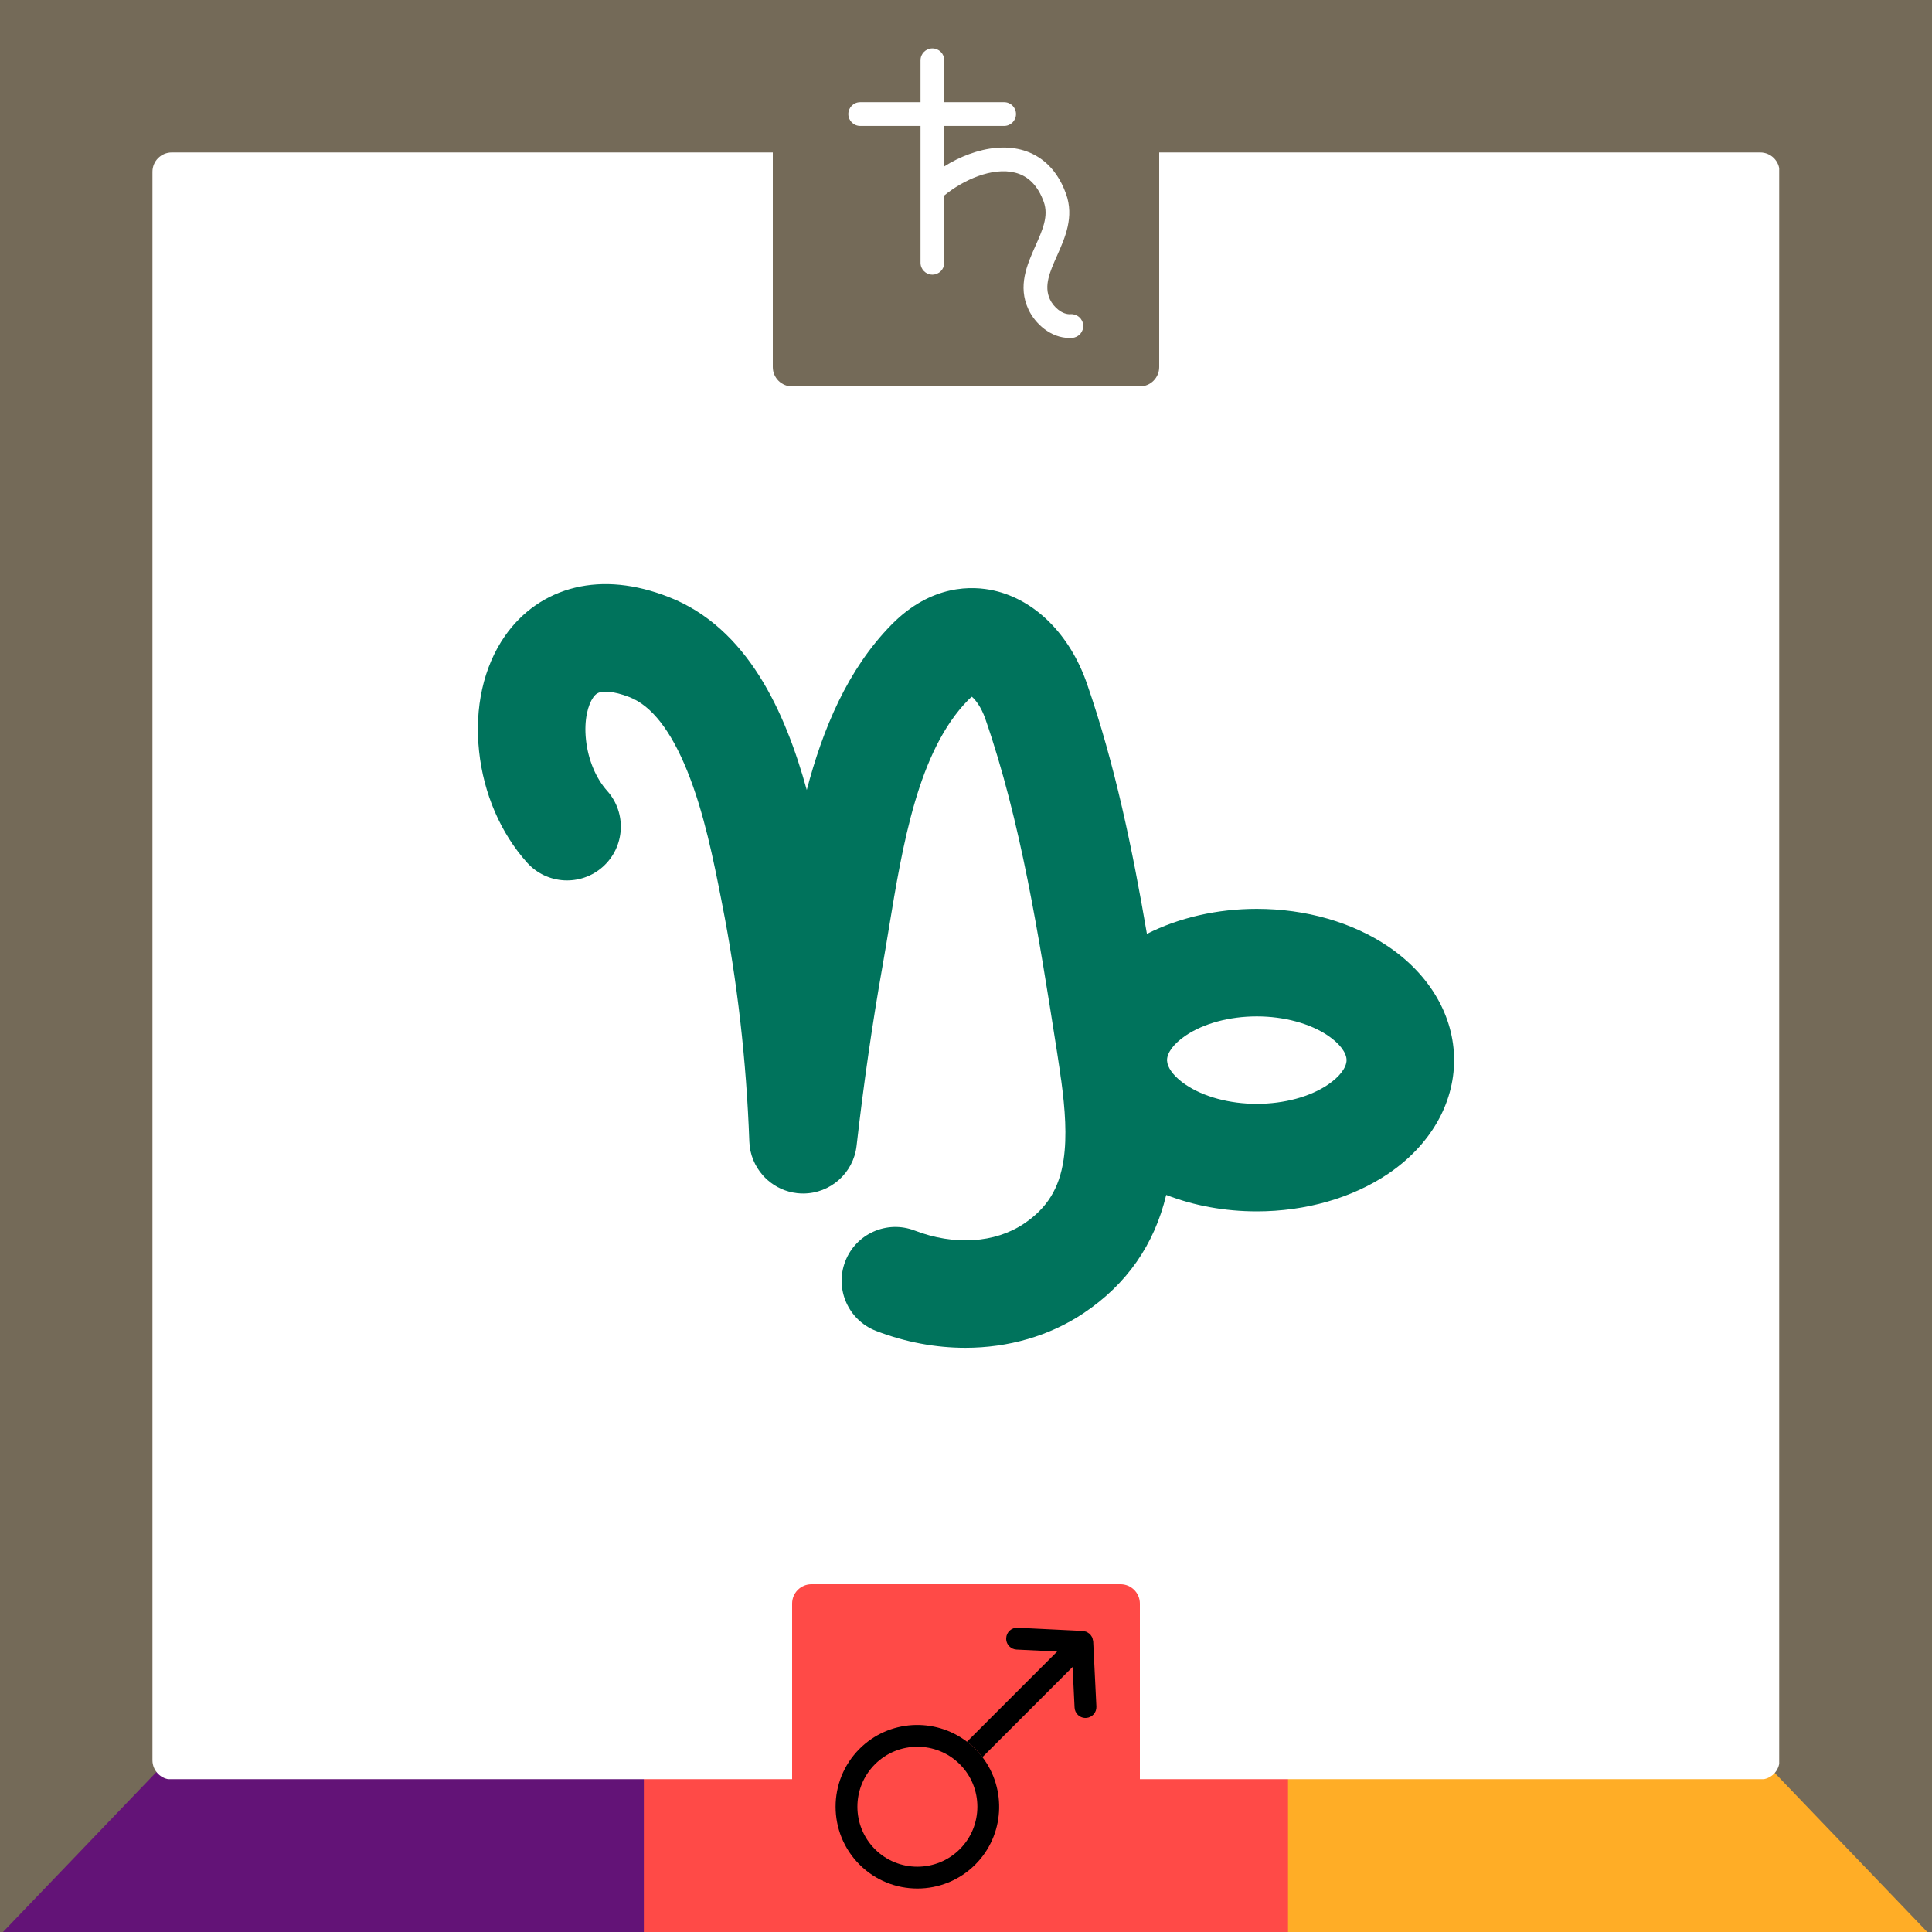
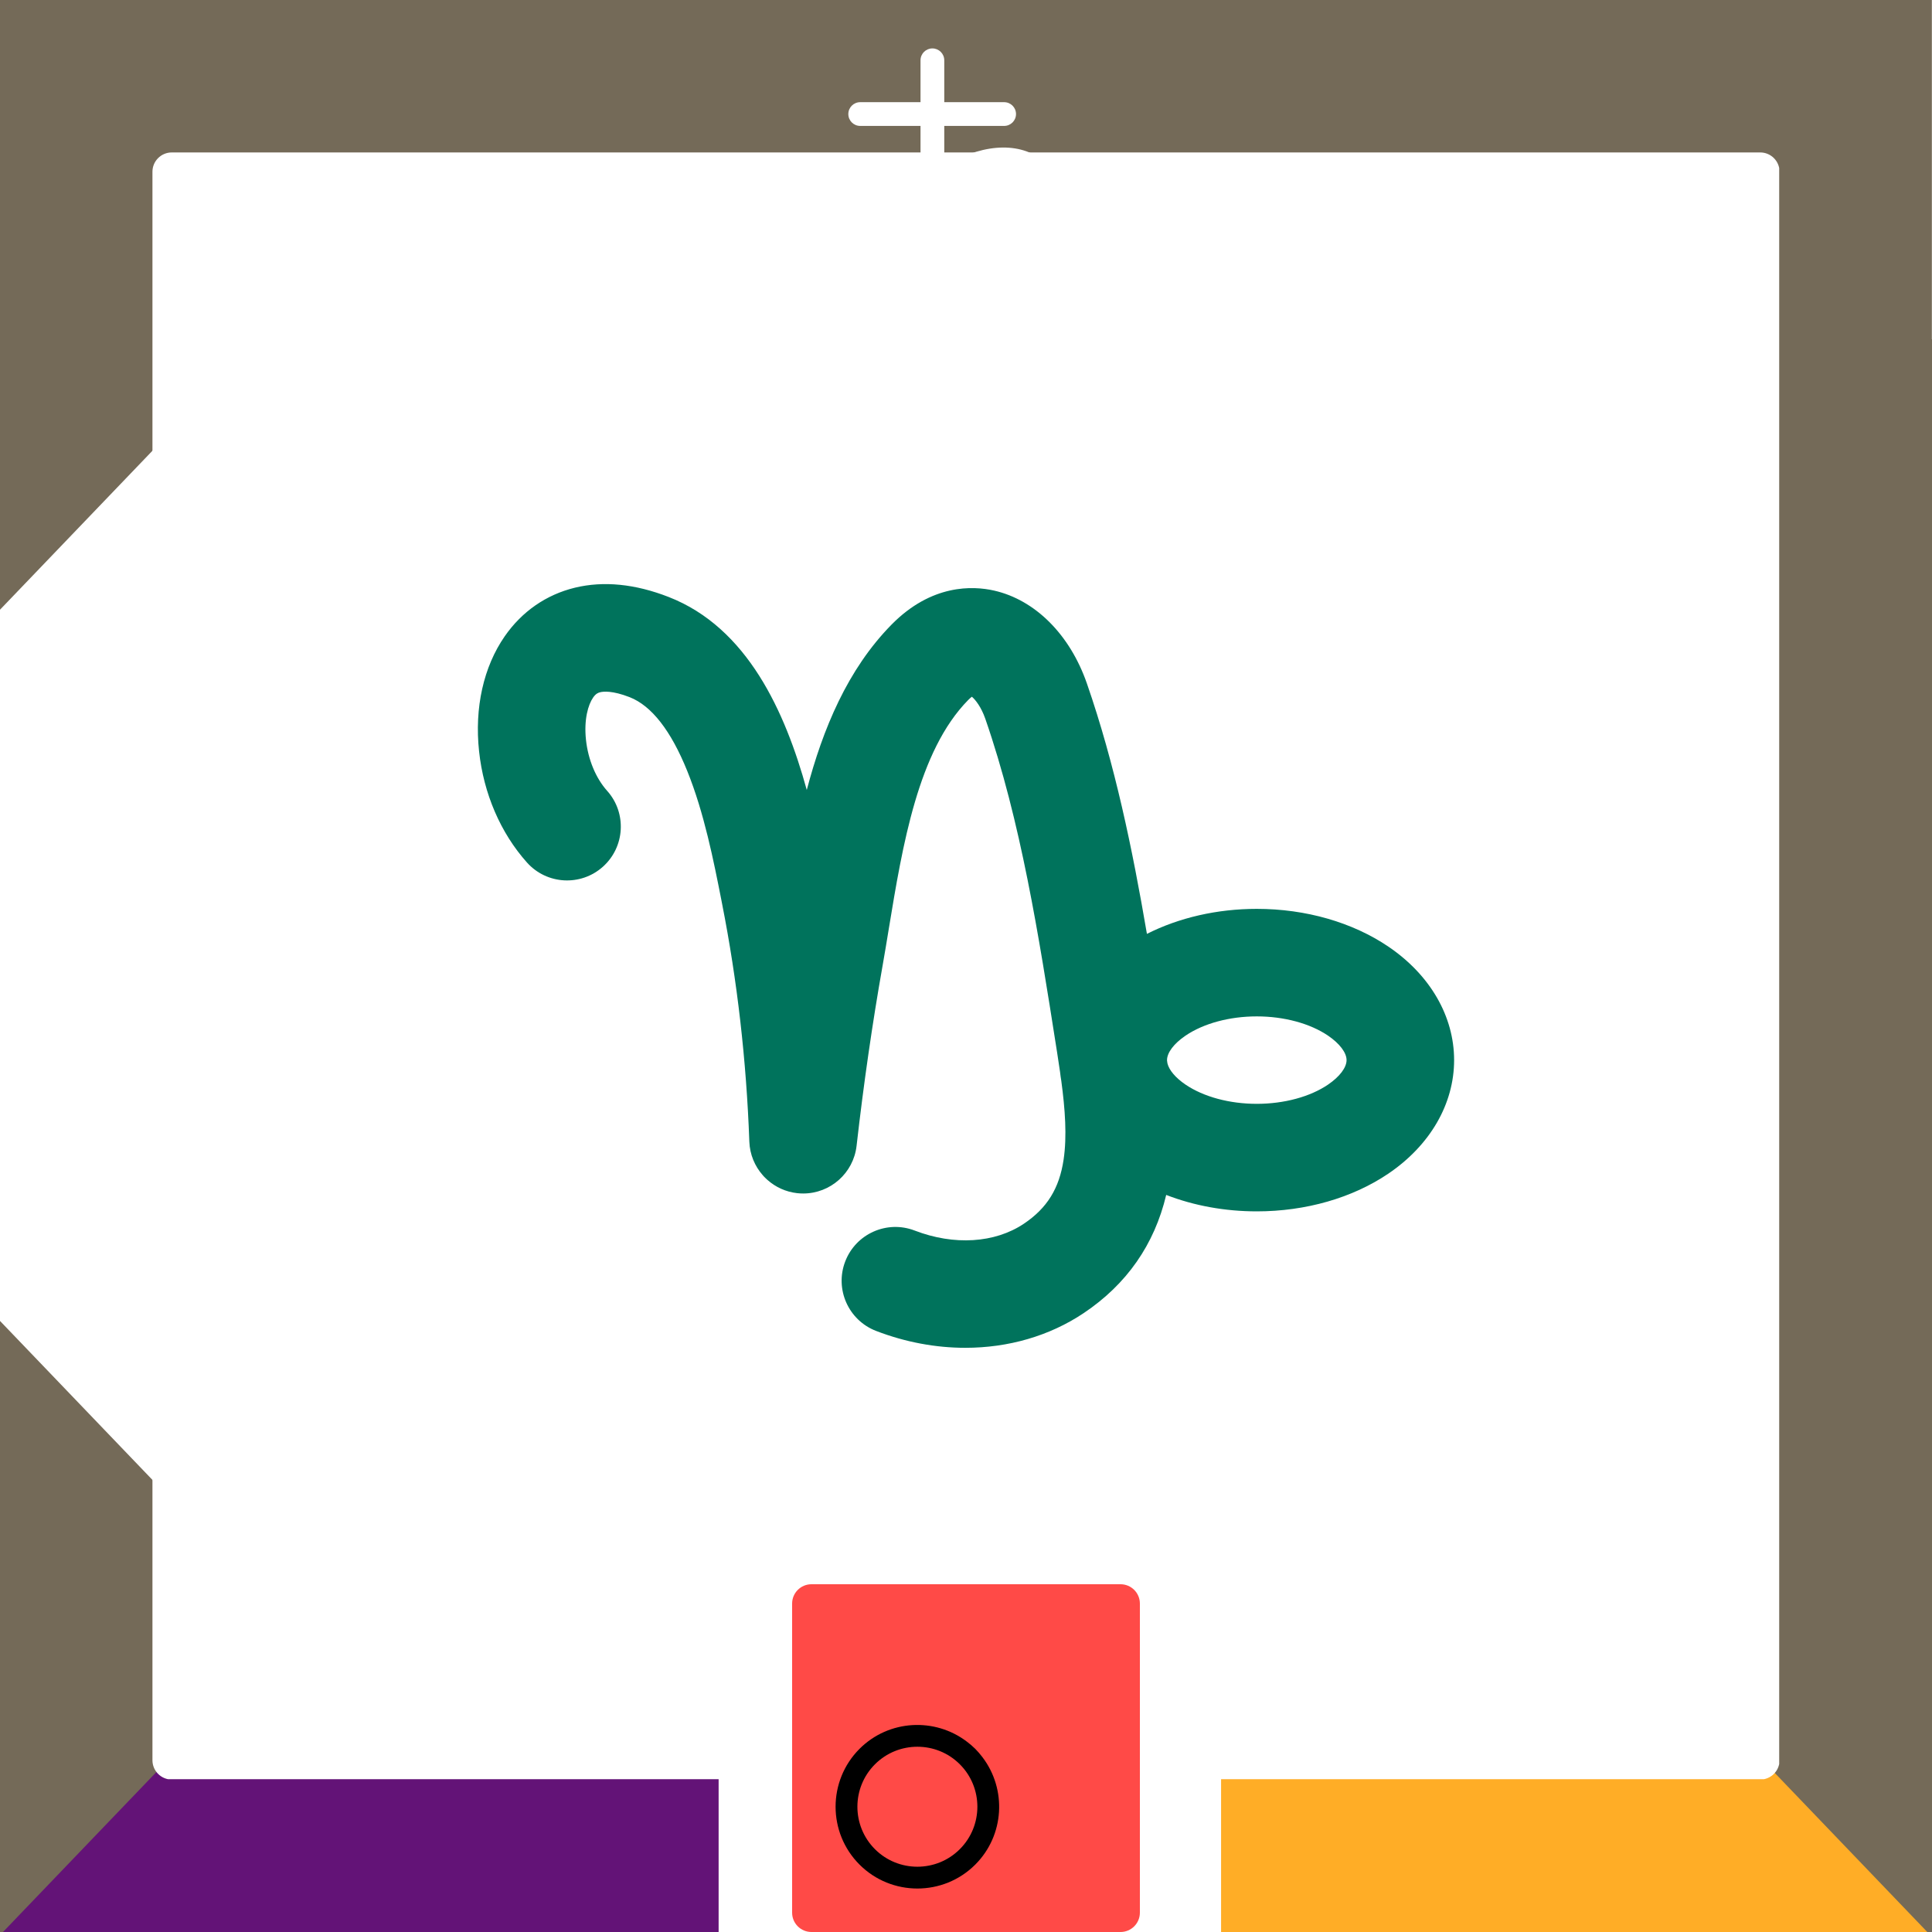
<svg xmlns="http://www.w3.org/2000/svg" width="500" zoomAndPan="magnify" viewBox="0 0 375 375" height="500" preserveAspectRatio="xMidYMid meet" version="1.0">
  <defs>
    <clipPath id="19d75fdf5b">
      <path d="M 317.504 244.238 L 375 244.238 L 375 375 L 317.504 375 Z M 317.504 244.238 " clip-rule="nonzero" />
    </clipPath>
    <clipPath id="81f4893aba">
      <path d="M 317.504 315.996 L 386.32 244.238 L 386.32 387.758 Z M 317.504 315.996 " clip-rule="nonzero" />
    </clipPath>
    <clipPath id="9dc396c886">
      <path d="M 315.07 0 L 375 0 L 375 130.496 L 315.07 130.496 Z M 315.07 0 " clip-rule="nonzero" />
    </clipPath>
    <clipPath id="129c1df28f">
-       <path d="M 315.07 58.738 L 383.887 -13.023 L 383.887 130.496 Z M 315.07 58.738 " clip-rule="nonzero" />
+       <path d="M 315.07 58.738 L 383.887 130.496 Z M 315.07 58.738 " clip-rule="nonzero" />
    </clipPath>
    <clipPath id="7010b505b1">
      <path d="M 0 0 L 57.16 0 L 57.16 130.5 L 0 130.5 Z M 0 0 " clip-rule="nonzero" />
    </clipPath>
    <clipPath id="2053093eda">
      <path d="M 57.16 58.738 L -11.656 130.5 L -11.656 -13.023 Z M 57.16 58.738 " clip-rule="nonzero" />
    </clipPath>
    <clipPath id="17be1b68ef">
      <path d="M 0 244.238 L 57.16 244.238 L 57.16 375 L 0 375 Z M 0 244.238 " clip-rule="nonzero" />
    </clipPath>
    <clipPath id="36b46d0d06">
      <path d="M 57.16 316 L -11.656 387.758 L -11.656 244.238 Z M 57.16 316 " clip-rule="nonzero" />
    </clipPath>
    <clipPath id="74944083dc">
      <path d="M 29.59 29.59 L 345.34 29.59 L 345.34 345.34 L 29.59 345.34 Z M 29.59 29.59 " clip-rule="nonzero" />
    </clipPath>
    <clipPath id="cbc4a37a83">
      <path d="M 29.59 33.34 L 29.59 341.66 C 29.59 343.73 31.27 345.41 33.34 345.41 L 341.66 345.41 C 343.73 345.41 345.41 343.73 345.41 341.66 L 345.41 33.34 C 345.41 31.27 343.73 29.59 341.66 29.59 L 33.34 29.59 C 31.27 29.59 29.59 31.27 29.59 33.34 Z M 29.59 33.34 " clip-rule="nonzero" />
    </clipPath>
    <clipPath id="4a175d6386">
      <path d="M 32.75 29.59 L 342.242 29.59 C 343.082 29.59 343.883 29.922 344.477 30.516 C 345.066 31.109 345.398 31.91 345.398 32.75 L 345.398 342.242 C 345.398 343.082 345.066 343.883 344.477 344.477 C 343.883 345.066 343.082 345.398 342.242 345.398 L 32.75 345.398 C 31.91 345.398 31.109 345.066 30.516 344.477 C 29.922 343.883 29.59 343.082 29.59 342.242 L 29.59 32.75 C 29.59 31.91 29.922 31.109 30.516 30.516 C 31.109 29.922 31.91 29.59 32.75 29.59 Z M 32.75 29.59 " clip-rule="nonzero" />
    </clipPath>
    <clipPath id="db8ce1e684">
      <path d="M 92.754 113.332 L 282.238 113.332 L 282.238 261.762 L 92.754 261.762 Z M 92.754 113.332 " clip-rule="nonzero" />
    </clipPath>
    <clipPath id="a530dad681">
      <path d="M 29.59 33.34 L 29.59 341.66 C 29.59 343.73 31.27 345.41 33.34 345.41 L 341.66 345.41 C 343.73 345.41 345.41 343.73 345.41 341.66 L 345.41 33.34 C 345.41 31.27 343.73 29.59 341.66 29.59 L 33.34 29.59 C 31.27 29.59 29.59 31.27 29.59 33.34 Z M 29.59 33.34 " clip-rule="nonzero" />
    </clipPath>
    <clipPath id="3796e031df">
      <path d="M 150 0 L 225 0 L 225 75 L 150 75 Z M 150 0 " clip-rule="nonzero" />
    </clipPath>
    <clipPath id="8a2dd6b44c">
-       <path d="M 150 3.75 L 150 71.25 C 150 73.32 151.68 75 153.75 75 L 221.25 75 C 223.32 75 225 73.32 225 71.25 L 225 3.75 C 225 1.68 223.32 0 221.25 0 L 153.75 0 C 151.68 0 150 1.68 150 3.75 Z M 150 3.75 " clip-rule="nonzero" />
-     </clipPath>
+       </clipPath>
    <clipPath id="f51ca7222f">
      <path d="M 164.66 9.398 L 210.398 9.398 L 210.398 65.602 L 164.66 65.602 Z M 164.66 9.398 " clip-rule="nonzero" />
    </clipPath>
    <clipPath id="bd283548c6">
      <path d="M 150 3.75 L 150 71.25 C 150 73.32 151.68 75 153.75 75 L 221.25 75 C 223.32 75 225 73.32 225 71.25 L 225 3.75 C 225 1.68 223.32 0 221.25 0 L 153.75 0 C 151.68 0 150 1.68 150 3.75 Z M 150 3.75 " clip-rule="nonzero" />
    </clipPath>
    <clipPath id="e611f2fef0">
      <path d="M 153.75 307.5 L 221.25 307.5 L 221.25 375 L 153.75 375 Z M 153.75 307.5 " clip-rule="nonzero" />
    </clipPath>
    <clipPath id="e9fac94972">
      <path d="M 153.75 311.25 L 153.75 371.25 C 153.75 373.32 155.43 375 157.5 375 L 217.5 375 C 219.57 375 221.25 373.32 221.25 371.25 L 221.25 311.25 C 221.25 309.18 219.57 307.5 217.5 307.5 L 157.5 307.5 C 155.43 307.5 153.75 309.18 153.75 311.25 Z M 153.75 311.25 " clip-rule="nonzero" />
    </clipPath>
    <clipPath id="273feac3ab">
-       <path d="M 187.59 315.938 L 212.809 315.938 L 212.809 341.078 L 187.59 341.078 Z M 187.59 315.938 " clip-rule="nonzero" />
-     </clipPath>
+       </clipPath>
    <clipPath id="310114908f">
      <path d="M 153.75 311.25 L 153.75 371.25 C 153.75 373.32 155.43 375 157.5 375 L 217.5 375 C 219.57 375 221.25 373.32 221.25 371.25 L 221.25 311.25 C 221.25 309.18 219.57 307.5 217.5 307.5 L 157.5 307.5 C 155.43 307.5 153.75 309.18 153.75 311.25 Z M 153.75 311.25 " clip-rule="nonzero" />
    </clipPath>
    <clipPath id="9ccf08fc3a">
      <path d="M 162.188 334.793 L 193.996 334.793 L 193.996 366.562 L 162.188 366.562 Z M 162.188 334.793 " clip-rule="nonzero" />
    </clipPath>
    <clipPath id="506d1f2f51">
      <path d="M 153.75 311.25 L 153.75 371.25 C 153.75 373.32 155.43 375 157.5 375 L 217.5 375 C 219.57 375 221.25 373.32 221.25 371.25 L 221.25 311.25 C 221.25 309.18 219.57 307.5 217.5 307.5 L 157.5 307.5 C 155.43 307.5 153.75 309.18 153.75 311.25 Z M 153.75 311.25 " clip-rule="nonzero" />
    </clipPath>
  </defs>
  <rect x="-37.5" width="450" fill="#ffffff" y="-37.5" height="450" fill-opacity="1" />
  <rect x="-37.5" width="450" fill="#ffffff" y="-37.5" height="450" fill-opacity="1" />
  <path stroke-linecap="butt" transform="matrix(0.75, 0, 0, 0.75, 237.01, 300)" fill="none" stroke-linejoin="miter" d="M 0.002 50 L 183.95 50 " stroke="#ffad26" stroke-width="100" stroke-opacity="1" stroke-miterlimit="4" />
  <path stroke-linecap="butt" transform="matrix(0.75, 0, 0, 0.75, 0, 300)" fill="none" stroke-linejoin="miter" d="M -0 50 L 185.979 50 " stroke="#631377" stroke-width="100" stroke-opacity="1" stroke-miterlimit="4" />
-   <path stroke-linecap="butt" transform="matrix(0.75, 0, -0, 0.75, 124.971, 300)" fill="none" stroke-linejoin="miter" d="M -0.002 50 L 166.706 50 " stroke="#ff4a47" stroke-width="100" stroke-opacity="1" stroke-miterlimit="4" />
-   <path stroke-linecap="butt" transform="matrix(0, 0.75, -0.75, 0, 74.995, 65.854)" fill="none" stroke-linejoin="miter" d="M -0.003 49.998 L 324.404 49.998 " stroke="#746a58" stroke-width="100" stroke-opacity="1" stroke-miterlimit="4" />
  <path stroke-linecap="butt" transform="matrix(0, 0.75, -0.75, 0, 382.903, 65.854)" fill="none" stroke-linejoin="miter" d="M -0.003 50.002 L 324.404 50.002 " stroke="#746a58" stroke-width="100" stroke-opacity="1" stroke-miterlimit="4" />
  <g clip-path="url(#19d75fdf5b)">
    <g clip-path="url(#81f4893aba)">
      <path fill="#746a58" d="M 317.504 387.758 L 317.504 244.238 L 386.32 244.238 L 386.32 387.758 Z M 317.504 387.758 " fill-opacity="1" fill-rule="nonzero" />
    </g>
  </g>
  <g clip-path="url(#9dc396c886)">
    <g clip-path="url(#129c1df28f)">
      <path fill="#746a58" d="M 315.07 130.496 L 315.07 -13.023 L 383.887 -13.023 L 383.887 130.496 Z M 315.07 130.496 " fill-opacity="1" fill-rule="nonzero" />
    </g>
  </g>
  <path stroke-linecap="butt" transform="matrix(0.75, 0, 0, 0.75, -0.029, 0)" fill="none" stroke-linejoin="miter" d="M 0.002 50 L 500.002 50 " stroke="#746a58" stroke-width="100" stroke-opacity="1" stroke-miterlimit="4" />
  <g clip-path="url(#7010b505b1)">
    <g clip-path="url(#2053093eda)">
      <path fill="#746a58" d="M 57.16 -13.023 L 57.16 130.5 L -11.656 130.5 L -11.656 -13.023 Z M 57.16 -13.023 " fill-opacity="1" fill-rule="nonzero" />
    </g>
  </g>
  <g clip-path="url(#17be1b68ef)">
    <g clip-path="url(#36b46d0d06)">
      <path fill="#746a58" d="M 57.16 244.238 L 57.16 387.758 L -11.656 387.758 L -11.656 244.238 Z M 57.16 244.238 " fill-opacity="1" fill-rule="nonzero" />
    </g>
  </g>
  <g clip-path="url(#74944083dc)">
    <g clip-path="url(#cbc4a37a83)">
      <g clip-path="url(#4a175d6386)">
        <rect x="-37.5" width="450" fill="#ffffff" y="-37.5" height="450" fill-opacity="1" />
      </g>
    </g>
  </g>
  <g clip-path="url(#db8ce1e684)">
    <g clip-path="url(#a530dad681)">
      <path fill="#00735c" d="M 269.508 183.754 C 262.531 179.02 253.453 176.41 243.941 176.41 C 236.254 176.41 228.852 178.113 222.617 181.266 C 219.809 164.824 216.398 148.324 210.969 132.672 C 207.676 123.176 200.926 116.43 192.926 114.625 C 188.84 113.703 180.824 113.336 173.051 121.234 C 164.492 129.934 159.703 141.523 156.594 153.336 C 152.406 138.164 145.086 121.832 129.781 115.871 C 123.27 113.332 117.156 112.727 111.605 114.066 C 106.031 115.418 101.316 118.68 97.969 123.5 C 93.848 129.441 92.078 137.371 92.988 145.828 C 93.863 154.023 97.164 161.688 102.281 167.41 C 106.121 171.707 112.723 172.078 117.02 168.234 C 121.312 164.391 121.688 157.793 117.844 153.496 C 115.645 151.039 114.148 147.434 113.738 143.602 C 113.312 139.633 114.172 136.762 115.121 135.398 C 115.66 134.617 116.121 134.453 116.512 134.359 C 117.109 134.211 118.863 134.016 122.203 135.316 C 126.461 136.98 130.227 141.801 133.398 149.656 C 136.688 157.797 138.527 167.141 140.008 174.652 L 140.156 175.422 C 143.098 190.312 144.875 205.844 145.445 221.578 C 145.535 224.086 146.504 226.352 148.043 228.098 C 148.051 228.105 148.055 228.113 148.062 228.121 C 148.156 228.227 148.254 228.332 148.348 228.438 C 148.406 228.492 148.461 228.547 148.52 228.602 C 148.57 228.652 148.621 228.707 148.672 228.754 C 148.77 228.852 148.871 228.941 148.973 229.031 C 148.984 229.039 148.996 229.051 149.008 229.062 C 150.551 230.418 152.512 231.34 154.711 231.59 C 155.113 231.637 155.512 231.656 155.906 231.656 C 161.141 231.656 165.656 227.727 166.262 222.398 C 167.629 210.375 169.328 198.613 171.309 187.441 C 171.723 185.105 172.113 182.742 172.523 180.23 C 175.188 164.07 178.203 145.754 187.922 135.875 C 188.215 135.578 188.453 135.375 188.641 135.234 C 189.328 135.816 190.445 137.215 191.246 139.508 C 198.141 159.383 201.637 181.691 205.023 203.266 L 205.191 204.328 C 205.387 205.598 205.586 206.867 205.762 208.117 C 205.824 208.688 205.902 209.254 206 209.816 C 206.734 215.305 207.121 220.52 206.445 225.074 C 205.617 230.668 203.234 234.508 198.727 237.527 C 193.102 241.297 185.184 241.789 177.547 238.852 C 172.168 236.777 166.129 239.461 164.059 244.84 C 161.988 250.223 164.672 256.258 170.051 258.332 C 175.754 260.527 181.637 261.609 187.375 261.609 C 195.68 261.609 203.676 259.336 210.34 254.875 C 218.688 249.285 224.066 241.578 226.359 231.934 C 231.73 234.02 237.742 235.125 243.941 235.125 C 253.453 235.125 262.531 232.516 269.508 227.781 C 277.598 222.285 282.242 214.262 282.242 205.766 C 282.242 197.277 277.602 189.25 269.508 183.754 Z M 257.781 210.516 C 254.281 212.891 249.234 214.254 243.941 214.254 C 238.648 214.254 233.605 212.891 230.105 210.516 C 228.172 209.203 226.914 207.707 226.598 206.395 C 226.57 206.207 226.547 206.027 226.52 205.844 C 226.52 205.816 226.52 205.789 226.52 205.766 C 226.52 204.32 227.859 202.547 230.105 201.023 C 233.605 198.645 238.648 197.281 243.941 197.281 C 249.234 197.281 254.281 198.648 257.781 201.023 C 260.023 202.551 261.367 204.324 261.367 205.766 C 261.367 207.211 260.023 208.992 257.781 210.512 Z M 257.781 210.516 " fill-opacity="1" fill-rule="nonzero" />
    </g>
  </g>
  <g clip-path="url(#3796e031df)">
    <g clip-path="url(#8a2dd6b44c)">
      <path fill="#746a58" d="M 142.5 -7.5 L 232.5 -7.5 L 232.5 82.5 L 142.5 82.5 Z M 142.5 -7.5 " fill-opacity="1" fill-rule="nonzero" />
    </g>
  </g>
  <g clip-path="url(#f51ca7222f)">
    <g clip-path="url(#bd283548c6)">
      <path fill="#ffffff" d="M 208.109 65.582 C 207.941 65.594 207.773 65.602 207.605 65.602 C 203.898 65.602 200.895 62.789 199.621 60.062 C 197.504 55.527 199.352 51.383 200.977 47.73 C 202.367 44.613 203.57 41.918 202.59 39.184 C 201.477 36.074 199.613 34.164 197.035 33.512 C 192.605 32.387 186.969 34.922 183.281 37.945 L 183.281 51.004 C 183.281 52.277 182.25 53.309 180.977 53.309 C 179.703 53.309 178.672 52.277 178.672 51.004 L 178.672 24.441 L 166.965 24.441 C 165.691 24.441 164.66 23.41 164.66 22.137 C 164.66 20.863 165.691 19.832 166.965 19.832 L 178.672 19.832 L 178.672 11.703 C 178.672 10.43 179.703 9.398 180.977 9.398 C 182.25 9.398 183.281 10.43 183.281 11.703 L 183.281 19.832 L 194.902 19.832 C 196.176 19.832 197.207 20.863 197.207 22.137 C 197.207 23.41 196.176 24.441 194.902 24.441 L 183.281 24.441 L 183.281 32.301 C 184.777 31.332 186.465 30.52 188.113 29.914 C 191.719 28.59 195.172 28.289 198.148 29.043 C 201.004 29.77 204.848 31.848 206.918 37.629 C 208.52 42.105 206.746 46.09 205.184 49.605 C 203.777 52.758 202.566 55.48 203.797 58.117 C 204.496 59.613 206.184 61.098 207.793 60.984 C 209.062 60.895 210.164 61.855 210.25 63.125 C 210.34 64.395 209.379 65.496 208.109 65.582 " fill-opacity="1" fill-rule="nonzero" />
    </g>
  </g>
  <g clip-path="url(#e611f2fef0)">
    <g clip-path="url(#e9fac94972)">
      <path fill="#ff4a47" d="M 147 300.75 L 228 300.75 L 228 381.75 L 147 381.75 Z M 147 300.75 " fill-opacity="1" fill-rule="nonzero" />
    </g>
  </g>
  <g clip-path="url(#273feac3ab)">
    <g clip-path="url(#310114908f)">
      <path fill="#000000" d="M 195.301 317.953 C 195.27 318.574 195.508 319.148 195.918 319.555 C 196.277 319.914 196.766 320.148 197.312 320.176 L 205.195 320.559 L 187.688 338.066 C 188.25 338.492 188.793 338.945 189.301 339.453 C 189.809 339.961 190.258 340.5 190.688 341.062 L 208.191 323.555 L 208.574 331.438 C 208.602 331.984 208.832 332.473 209.195 332.832 C 209.602 333.242 210.176 333.48 210.797 333.449 C 211.965 333.395 212.867 332.402 212.809 331.23 L 212.188 318.57 C 212.184 318.461 212.133 318.371 212.113 318.27 C 212.086 318.125 212.062 317.984 212.008 317.855 C 211.957 317.73 211.875 317.625 211.801 317.512 C 211.727 317.398 211.656 317.285 211.559 317.188 C 211.465 317.094 211.352 317.027 211.242 316.953 C 211.125 316.875 211.02 316.797 210.895 316.742 C 210.766 316.688 210.625 316.664 210.484 316.637 C 210.383 316.621 210.289 316.566 210.18 316.562 L 197.516 315.941 C 196.348 315.887 195.355 316.785 195.301 317.953 " fill-opacity="1" fill-rule="nonzero" />
    </g>
  </g>
  <g clip-path="url(#9ccf08fc3a)">
    <g clip-path="url(#506d1f2f51)">
      <path fill="#000000" d="M 186.301 358.922 C 181.762 363.465 174.367 363.465 169.828 358.926 C 165.285 354.383 165.285 346.988 169.828 342.449 C 174.371 337.906 181.762 337.906 186.305 342.449 C 190.844 346.988 190.844 354.379 186.301 358.922 Z M 187.688 338.066 C 181.465 333.316 172.52 333.766 166.832 339.449 C 160.641 345.645 160.637 355.723 166.836 361.918 C 173.027 368.113 183.105 368.109 189.297 361.918 C 194.984 356.23 195.434 347.285 190.688 341.062 C 190.258 340.5 189.809 339.961 189.301 339.453 C 188.793 338.945 188.25 338.492 187.688 338.066 " fill-opacity="1" fill-rule="nonzero" />
    </g>
  </g>
</svg>